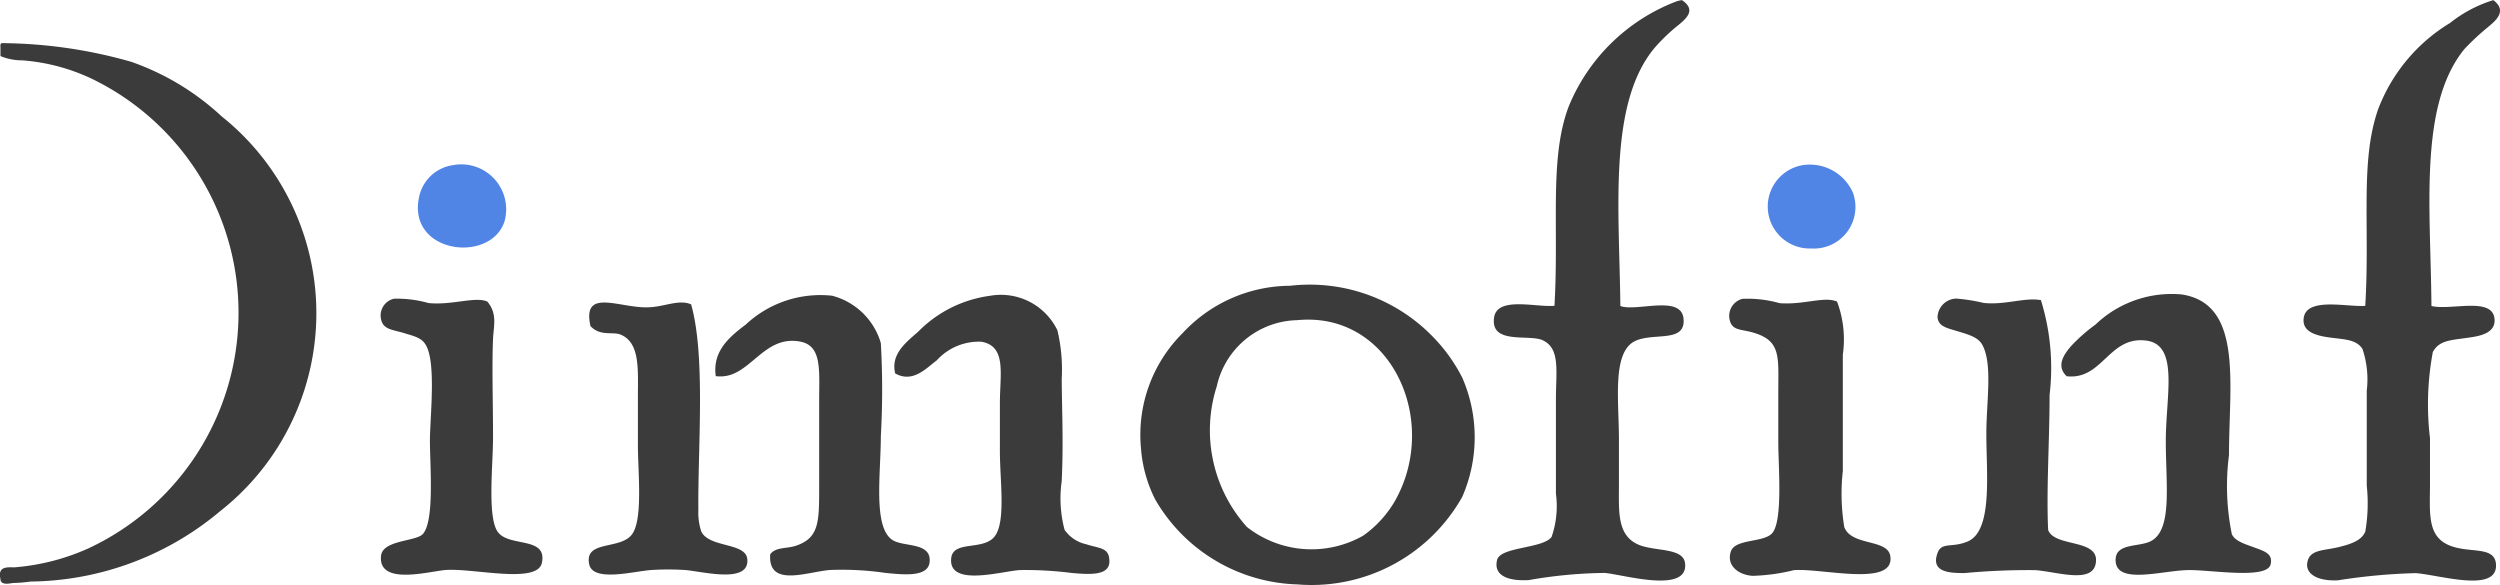
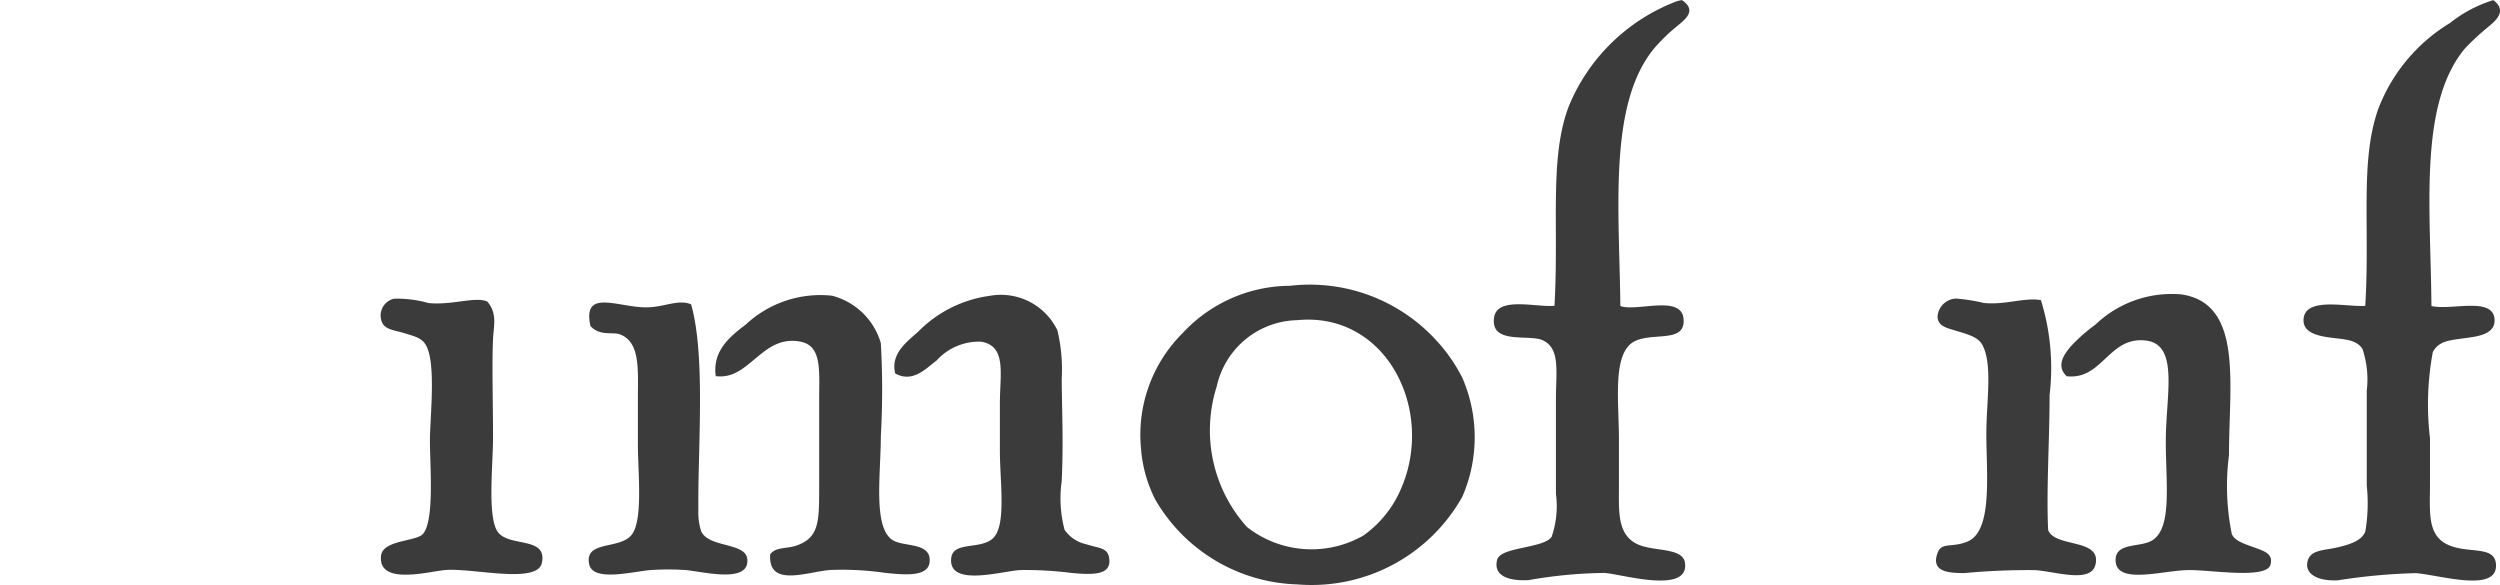
<svg xmlns="http://www.w3.org/2000/svg" id="Dimofinf" width="75.741" height="17.71" viewBox="0 0 75.741 17.71">
  <g id="Group_1" data-name="Group 1">
    <path id="Path_2" data-name="Path 2" d="M577.457,24.7c.523.355,0,.649-.3.915a5.707,5.707,0,0,0-.522.522c-1.423,1.688-1.075,4.907-1.045,7.83.491.184,1.854-.356,1.915.392.061.722-.867.414-1.435.654-.744.311-.523,1.794-.523,3v1.346c0,.819-.065,1.535.568,1.828.489.226,1.373.087,1.434.567.121.951-1.892.342-2.437.3a14.041,14.041,0,0,0-2.3.217c-.663.036-1.067-.157-.957-.609.1-.408,1.387-.338,1.652-.7a2.84,2.84,0,0,0,.131-1.306V36.79c0-.843.137-1.529-.393-1.782-.407-.2-1.609.147-1.479-.7.1-.641,1.289-.293,1.828-.348.14-2.423-.165-4.48.435-6.048a5.728,5.728,0,0,1,3.264-3.175A.851.851,0,0,1,577.457,24.7Z" transform="translate(-526.499 -24.696)" fill="#3b3b3b" fill-rule="evenodd" />
    <path id="Path_3" data-name="Path 3" d="M872.221,24.7c.479.352-.018.69-.174.828a7.336,7.336,0,0,0-.7.653c-1.395,1.707-1.021,4.858-1,7.786.595.143,1.851-.291,1.911.392.043.457-.513.526-.782.566-.527.078-.892.073-1.087.435a8.645,8.645,0,0,0-.086,2.611v1.348c0,.873-.093,1.568.52,1.87s1.447.011,1.48.61c.048.875-1.714.312-2.436.261a17.988,17.988,0,0,0-2.35.217c-.667.034-1.038-.225-.913-.609.1-.317.481-.292.913-.392.414-.1.719-.211.826-.477a5.045,5.045,0,0,0,.044-1.392V36.531a2.88,2.88,0,0,0-.13-1.264c-.19-.29-.533-.284-1-.347-.422-.058-.789-.172-.785-.524.01-.729,1.314-.39,1.87-.434.146-2.425-.166-4.369.391-5.959a5.222,5.222,0,0,1,2.176-2.61A3.983,3.983,0,0,1,872.221,24.7Z" transform="translate(-796.683 -24.696)" fill="#3b3b3b" fill-rule="evenodd" />
-     <path id="Path_4" data-name="Path 4" d="M28.49,40.388a14.561,14.561,0,0,1,3.917.565,7.8,7.8,0,0,1,2.742,1.654A7.63,7.63,0,0,1,35.1,54.57a9.075,9.075,0,0,1-5.742,2.13,4.565,4.565,0,0,1-.521.044c-.071,0-.392.1-.392-.131-.1-.438.321-.324.478-.348A6.753,6.753,0,0,0,31.1,55.7a7.876,7.876,0,0,0,.131-14.225,5.939,5.939,0,0,0-2.131-.566,1.692,1.692,0,0,1-.653-.129v-.262C28.443,40.457,28.44,40.395,28.49,40.388Z" transform="translate(-28.433 -39.081)" fill="#3b3b3b" fill-rule="evenodd" />
    <path id="Path_5" data-name="Path 5" d="M447.744,128.418a5.193,5.193,0,0,1,4.306,1.521,5.02,5.02,0,0,1,.914,1.264,4.516,4.516,0,0,1,0,3.608,5.235,5.235,0,0,1-5,2.654,5.147,5.147,0,0,1-4.3-2.567,4.091,4.091,0,0,1-.435-1.565,4.339,4.339,0,0,1,1.262-3.48A4.464,4.464,0,0,1,447.744,128.418Zm-2.218,3.045a4.38,4.38,0,0,0,.914,4.263,3.168,3.168,0,0,0,3.524.261,3.339,3.339,0,0,0,.956-1.043c1.382-2.431-.111-5.762-2.959-5.484A2.553,2.553,0,0,0,445.526,131.463Z" transform="translate(-408.662 -119.76)" fill="#3b3b3b" fill-rule="evenodd" />
    <path id="Path_6" data-name="Path 6" d="M778.5,133.945c-.35-.326-.049-.7.132-.914a5.135,5.135,0,0,1,.739-.651,3.34,3.34,0,0,1,2.61-.914c1.87.283,1.435,2.717,1.435,4.872a7.289,7.289,0,0,0,.087,2.393c.1.207.368.287.652.391.334.123.6.194.522.523-.108.468-1.859.153-2.524.173-.812.025-2.165.446-2.172-.3-.007-.518.677-.395,1.044-.566.689-.324.477-1.69.477-3.045,0-1.385.414-2.93-.609-3.044C779.772,132.731,779.585,134.065,778.5,133.945Z" transform="translate(-715.886 -122.546)" fill="#3b3b3b" fill-rule="evenodd" />
    <path id="Path_7" data-name="Path 7" d="M290.267,139.73c.16-.224.5-.165.783-.26.691-.236.7-.708.7-1.742v-2.7c0-.865.087-1.615-.568-1.74-1.169-.227-1.544,1.185-2.565,1.044-.109-.773.445-1.21.913-1.565a3.306,3.306,0,0,1,2.61-.871,2.084,2.084,0,0,1,1.478,1.435,25.059,25.059,0,0,1,0,2.826c0,1.142-.241,2.738.346,3.136.34.226,1.17.059,1.134.652-.029.485-.772.406-1.349.348a9.1,9.1,0,0,0-1.655-.088C291.41,140.25,290.191,140.76,290.267,139.73Z" transform="translate(-266.932 -122.937)" fill="#3b3b3b" fill-rule="evenodd" />
    <path id="Path_8" data-name="Path 8" d="M353.793,134.545c-.14-.59.335-.943.695-1.26a3.739,3.739,0,0,1,2.174-1.09,1.9,1.9,0,0,1,2.047,1.046,5.146,5.146,0,0,1,.13,1.478c.009,1.084.055,1.91,0,3.089a3.737,3.737,0,0,0,.087,1.478,1.081,1.081,0,0,0,.653.435c.361.119.639.1.693.391.109.566-.5.535-1.129.48a11.038,11.038,0,0,0-1.565-.088c-.552.031-2.166.521-2.088-.348.044-.537.874-.259,1.26-.609.422-.382.216-1.7.216-2.654v-1.436c0-.9.21-1.738-.564-1.871a1.722,1.722,0,0,0-1.35.566C354.738,134.385,354.326,134.85,353.793,134.545Z" transform="translate(-326.673 -123.233)" fill="#3b3b3b" fill-rule="evenodd" />
    <path id="Path_9" data-name="Path 9" d="M170.109,133.234c.313.371.19.747.173,1.132-.036.839,0,1.868,0,3,0,.807-.173,2.356.131,2.828.322.5,1.523.134,1.349.957-.137.65-2.068.154-2.914.216-.495.036-2.061.488-1.958-.435.055-.475,1.052-.427,1.263-.652.362-.392.217-2.074.217-2.828,0-.7.2-2.388-.132-2.915-.13-.21-.339-.251-.652-.348-.267-.083-.552-.1-.655-.3a.522.522,0,0,1,.35-.741,3.489,3.489,0,0,1,1.045.131C169.045,133.352,169.739,133.072,170.109,133.234Z" transform="translate(-155.345 -124.098)" fill="#3b3b3b" fill-rule="evenodd" />
-     <path id="Path_10" data-name="Path 10" d="M660.71,133.169a3.258,3.258,0,0,1,.175,1.609V138.3a6.212,6.212,0,0,0,.044,1.7c.216.58,1.3.352,1.393.87.162.96-2.047.372-2.916.435a5.867,5.867,0,0,1-1.26.173c-.443-.034-.792-.324-.653-.739.132-.395,1.014-.258,1.261-.564.318-.4.176-2.035.176-2.743v-1.478c0-1.086.091-1.572-.7-1.827-.372-.122-.624-.07-.738-.3a.535.535,0,0,1,.348-.741,3.557,3.557,0,0,1,1.131.131C659.691,133.275,660.327,133,660.71,133.169Z" transform="translate(-605.054 -124.032)" fill="#3b3b3b" fill-rule="evenodd" />
    <path id="Path_11" data-name="Path 11" d="M735.89,133.383a6.926,6.926,0,0,1,.262,2.872c0,1.4-.1,2.826-.044,4.089.2.547,1.619.243,1.436,1.045-.132.58-1.175.222-1.825.173a20.8,20.8,0,0,0-2.132.088c-.539.007-1.032-.053-.829-.608.127-.346.436-.144.916-.35.761-.327.562-2.05.562-3.264,0-.964.2-2.122-.127-2.7-.122-.21-.364-.289-.7-.39-.372-.115-.621-.149-.652-.437a.583.583,0,0,1,.567-.566,5.387,5.387,0,0,1,.827.131C734.781,133.54,735.42,133.289,735.89,133.383Z" transform="translate(-674.057 -124.289)" fill="#3b3b3b" fill-rule="evenodd" />
    <path id="Path_12" data-name="Path 12" d="M245.713,134.8c.444,1.586.2,4.32.219,6.221a1.835,1.835,0,0,0,.086.654c.225.5,1.328.336,1.394.826.1.782-1.361.389-1.873.348a8.04,8.04,0,0,0-1.044,0c-.539.041-1.752.372-1.87-.173-.158-.747.952-.426,1.3-.914.333-.459.175-1.89.175-2.7V137.63c0-.854.072-1.667-.523-1.913-.232-.1-.614.063-.914-.259-.256-1.151.834-.562,1.7-.567C244.892,134.889,245.324,134.634,245.713,134.8Z" transform="translate(-224.774 -125.579)" fill="#3b3b3b" fill-rule="evenodd" />
  </g>
-   <path id="Path_13" data-name="Path 13" d="M181.511,84.525a1.361,1.361,0,0,1,1.567,1.7c-.423,1.316-3.047.97-2.567-.827A1.223,1.223,0,0,1,181.511,84.525Zm41.154,2.524a1.26,1.26,0,0,0,1.26-1.7,1.429,1.429,0,0,0-1.519-.825A1.272,1.272,0,0,0,222.665,87.049Z" transform="translate(-167.792 -79.521)" fill="#5085e6" fill-rule="evenodd" />
</svg>